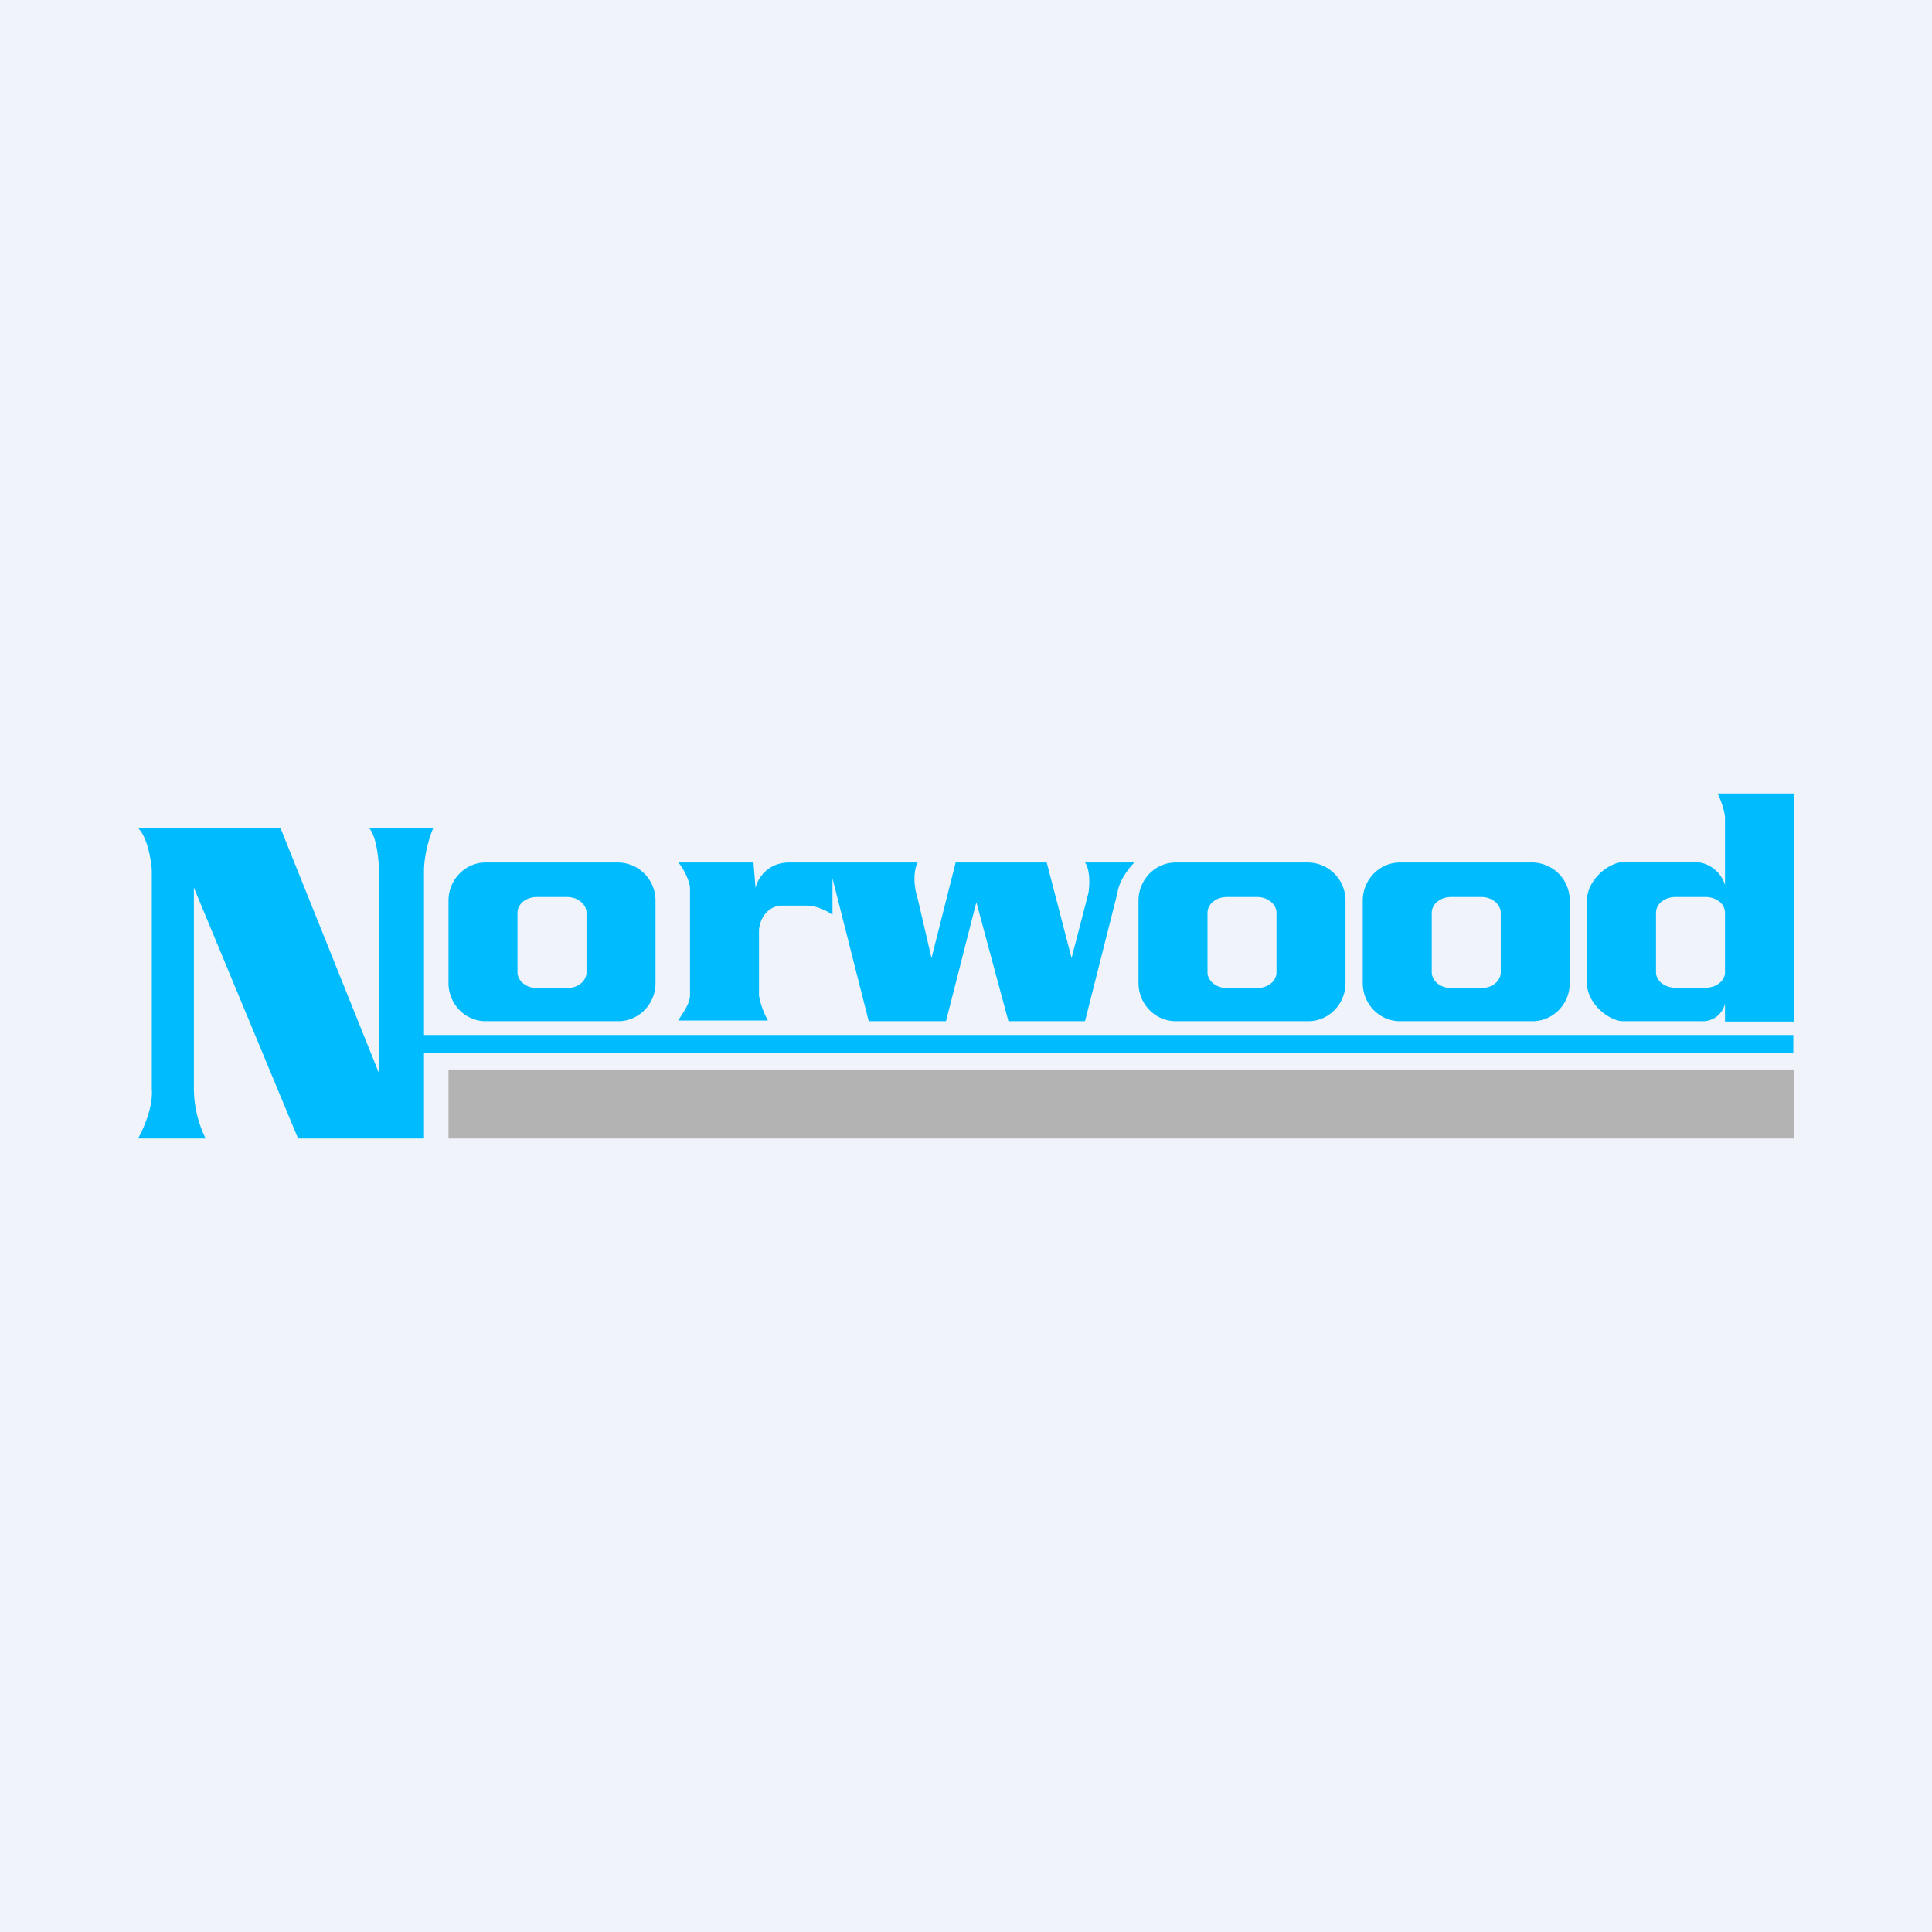
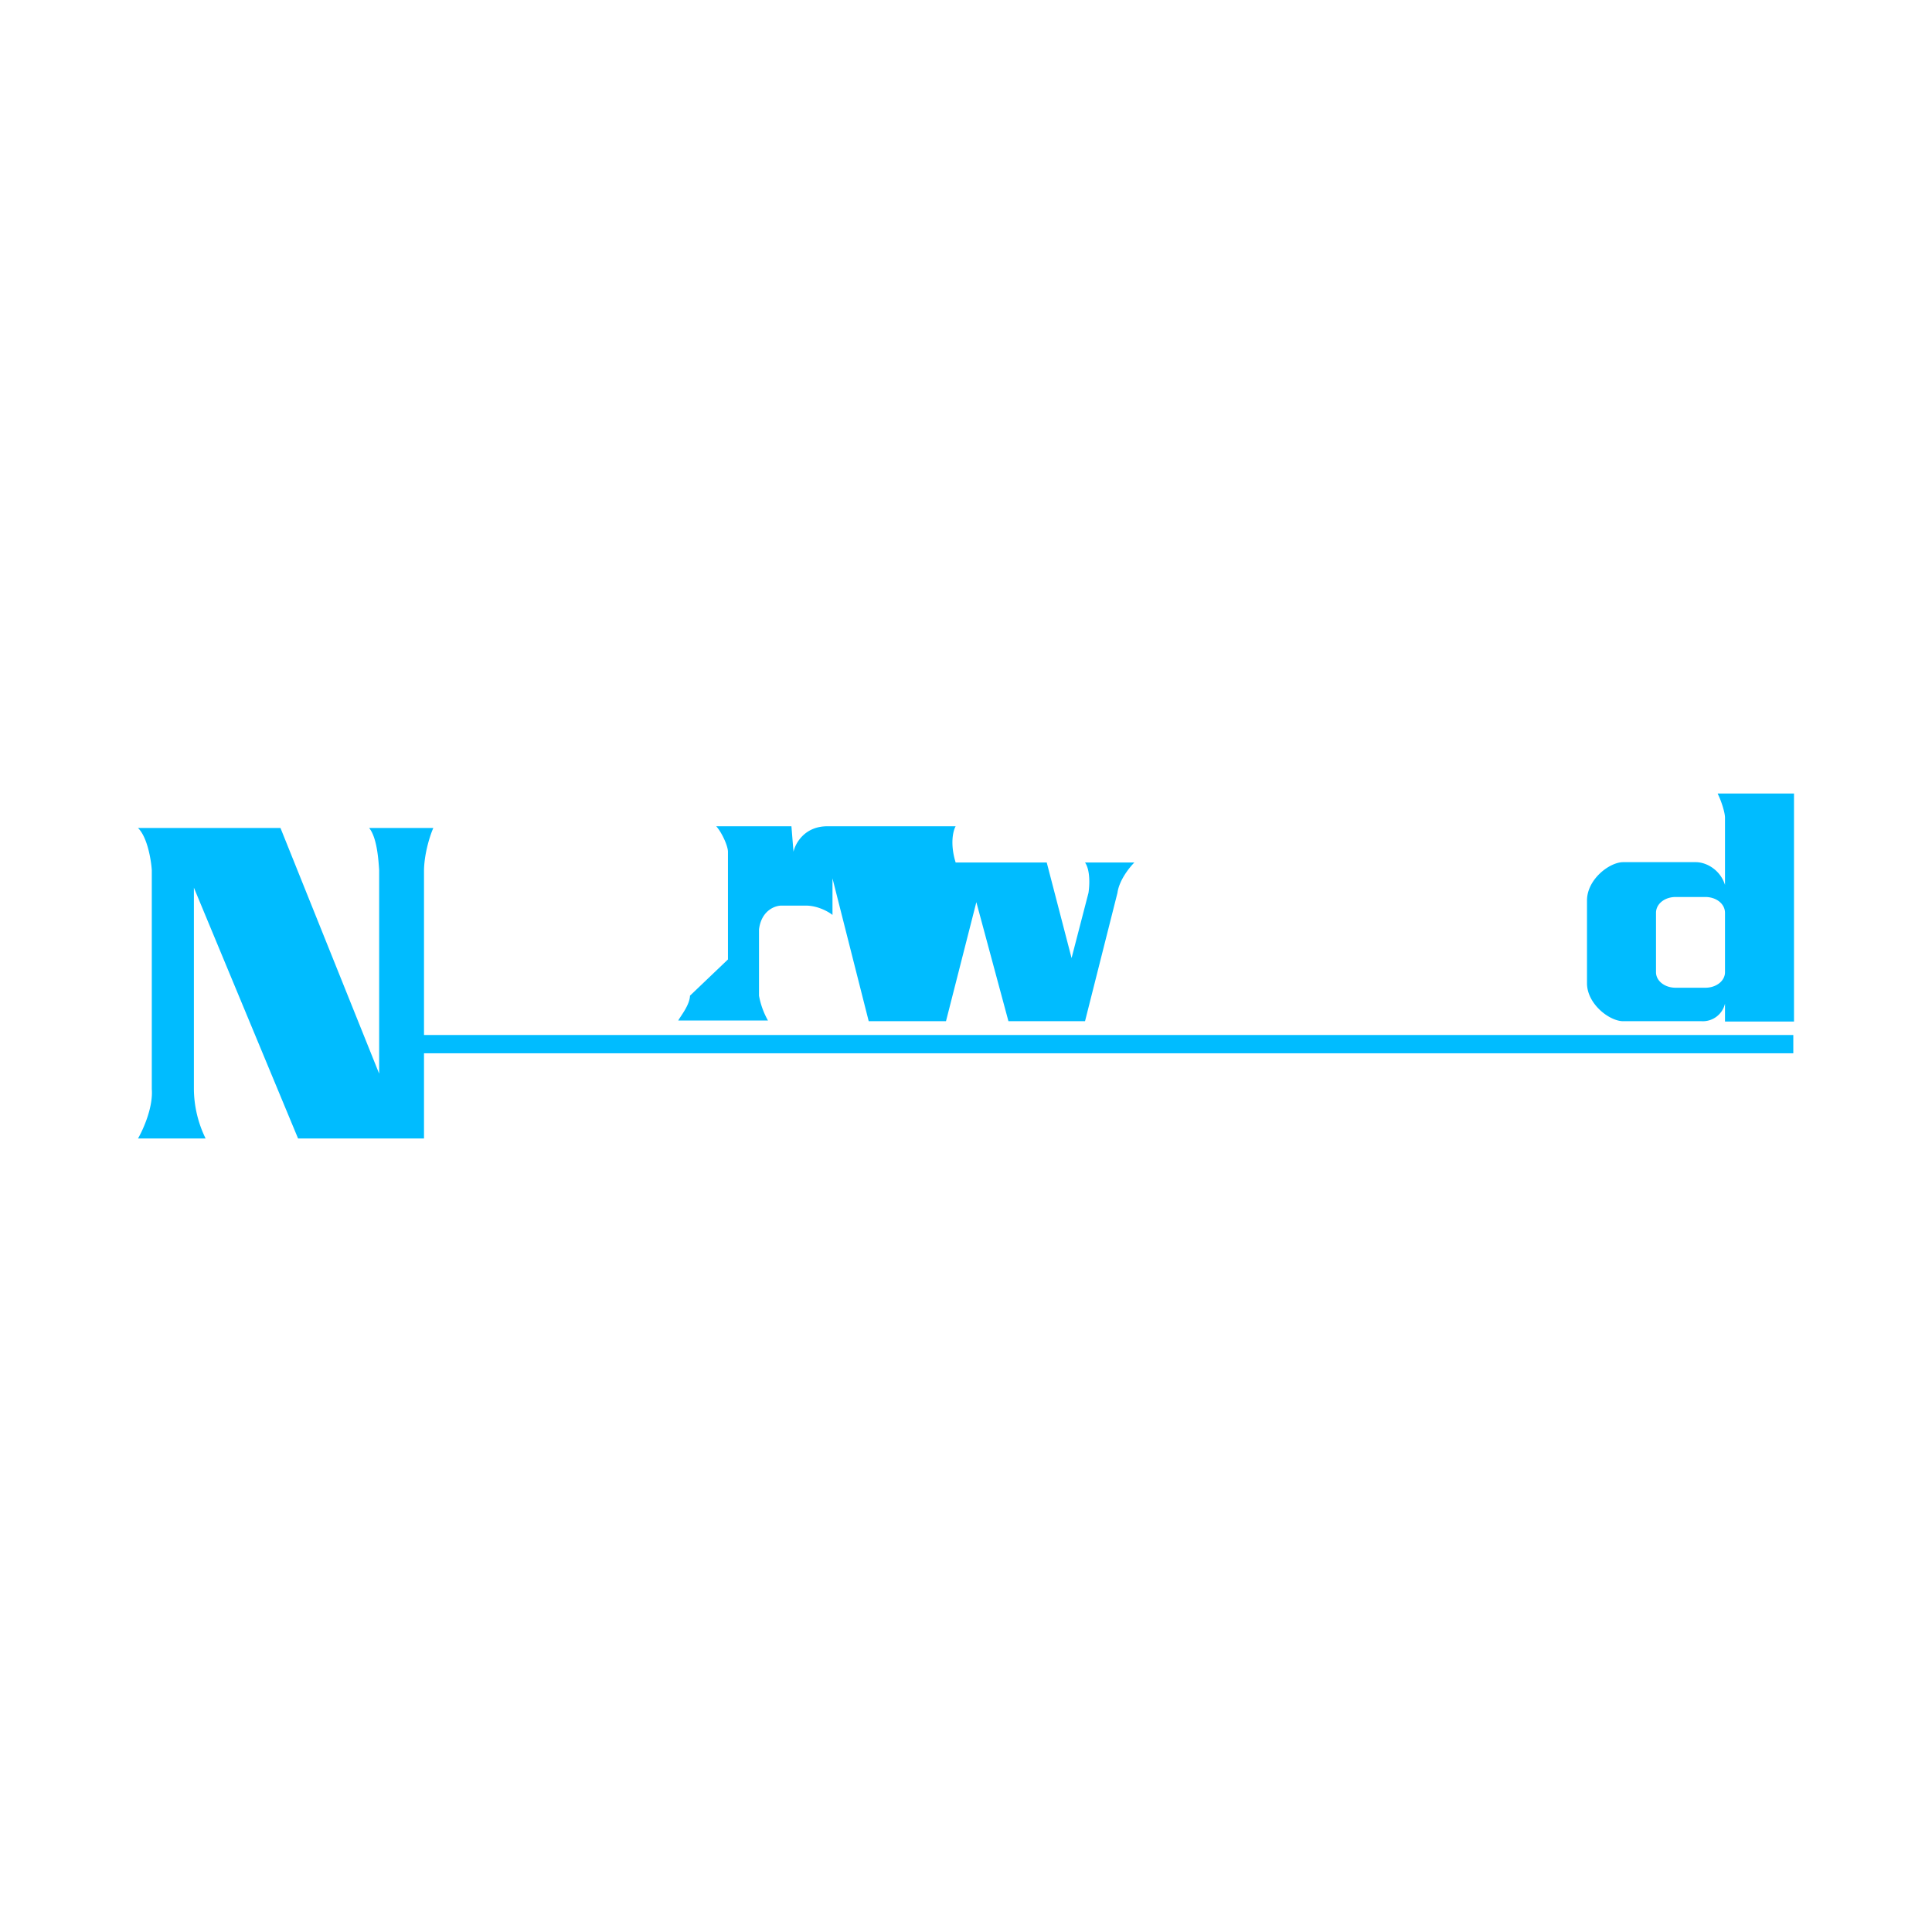
<svg xmlns="http://www.w3.org/2000/svg" width="56" height="56" viewBox="0 0 56 56">
-   <path fill="#F0F3FA" d="M0 0h56v56H0z" />
  <path fill="#00BCFF" d="M12.12 30h39.86v.53H12.12z" />
  <path d="M4.4 31.57c.04.53-.25 1.17-.4 1.43h1.96a3.32 3.32 0 0 1-.34-1.43v-5.84L8.64 33h3.65v-7.78c.01-.5.18-1.02.27-1.22H10.7c.23.28.27.93.29 1.22v5.9L8.13 24H4c.27.26.38.92.4 1.22v6.35Z" fill="#00BCFF" />
-   <path fill-rule="evenodd" d="M14.08 25c-.6 0-1.08.5-1.08 1.11v2.38c0 .61.48 1.11 1.08 1.11h3.84c.6 0 1.08-.5 1.08-1.1V26.1A1.1 1.1 0 0 0 17.92 25h-3.84Zm1.49 1c-.32 0-.57.2-.57.46v1.72c0 .25.25.46.57.46h.86c.32 0 .57-.2.57-.46v-1.72c0-.25-.25-.46-.57-.46h-.86ZM34.08 25c-.6 0-1.08.5-1.08 1.11v2.38c0 .61.48 1.11 1.08 1.11h3.84c.6 0 1.08-.5 1.08-1.1V26.1A1.1 1.1 0 0 0 37.92 25h-3.84Zm1.49 1c-.32 0-.57.2-.57.46v1.72c0 .25.25.46.57.46h.86c.32 0 .57-.2.57-.46v-1.72c0-.25-.25-.46-.57-.46h-.86ZM40.58 25c-.6 0-1.08.5-1.08 1.11v2.38c0 .61.48 1.11 1.08 1.11h3.84c.6 0 1.08-.5 1.08-1.1V26.1A1.1 1.1 0 0 0 44.42 25h-3.84Zm1.49 1c-.32 0-.57.2-.57.46v1.72c0 .25.25.46.57.46h.86c.32 0 .57-.2.57-.46v-1.72c0-.25-.25-.46-.57-.46h-.86Z" fill="#00BCFF" />
-   <path d="M20 28.86c-.01.28-.28.6-.34.72h2.6a2.3 2.3 0 0 1-.26-.72v-1.92c.07-.56.48-.7.67-.69h.72c.33.01.63.18.74.27v-1.06l1.05 4.14h2.24l.88-3.45.93 3.45h2.22l.94-3.72c.05-.37.35-.74.49-.88h-1.43c.16.23.13.69.1.88l-.49 1.89-.72-2.77H27.7l-.7 2.77-.4-1.72c-.17-.55-.07-.93 0-1.05h-3.72c-.66 0-.93.5-.98.74l-.06-.74h-2.18c.15.16.34.56.34.74v3.12ZM49.79 23H52V29.61h-2v-.52a.66.66 0 0 1-.68.51h-2.27c-.4 0-1.05-.5-1.05-1.1V26.1c0-.61.65-1.11 1.05-1.11h2.1c.33 0 .72.24.85.66V23.7c0-.14-.1-.47-.21-.69Zm.21 3.46c0-.26-.25-.46-.57-.46h-.86c-.32 0-.57.2-.57.46v1.72c0 .25.25.45.57.45h.86c.32 0 .57-.2.57-.45v-1.72Z" fill="#00BCFF" />
-   <path fill="#B3B3B3" d="M13 31h39v2H13z" />
+   <path d="M20 28.86c-.01.28-.28.6-.34.72h2.6a2.3 2.3 0 0 1-.26-.72v-1.92c.07-.56.48-.7.67-.69h.72c.33.01.63.18.74.27v-1.06l1.05 4.14h2.24l.88-3.45.93 3.45h2.22l.94-3.72c.05-.37.35-.74.49-.88h-1.43c.16.23.13.69.1.88l-.49 1.89-.72-2.77H27.7c-.17-.55-.07-.93 0-1.05h-3.72c-.66 0-.93.5-.98.74l-.06-.74h-2.18c.15.16.34.56.34.74v3.12ZM49.79 23H52V29.61h-2v-.52a.66.66 0 0 1-.68.51h-2.27c-.4 0-1.05-.5-1.05-1.1V26.1c0-.61.65-1.11 1.05-1.11h2.1c.33 0 .72.24.85.66V23.7c0-.14-.1-.47-.21-.69Zm.21 3.46c0-.26-.25-.46-.57-.46h-.86c-.32 0-.57.2-.57.46v1.72c0 .25.25.45.57.45h.86c.32 0 .57-.2.57-.45v-1.72Z" fill="#00BCFF" />
</svg>